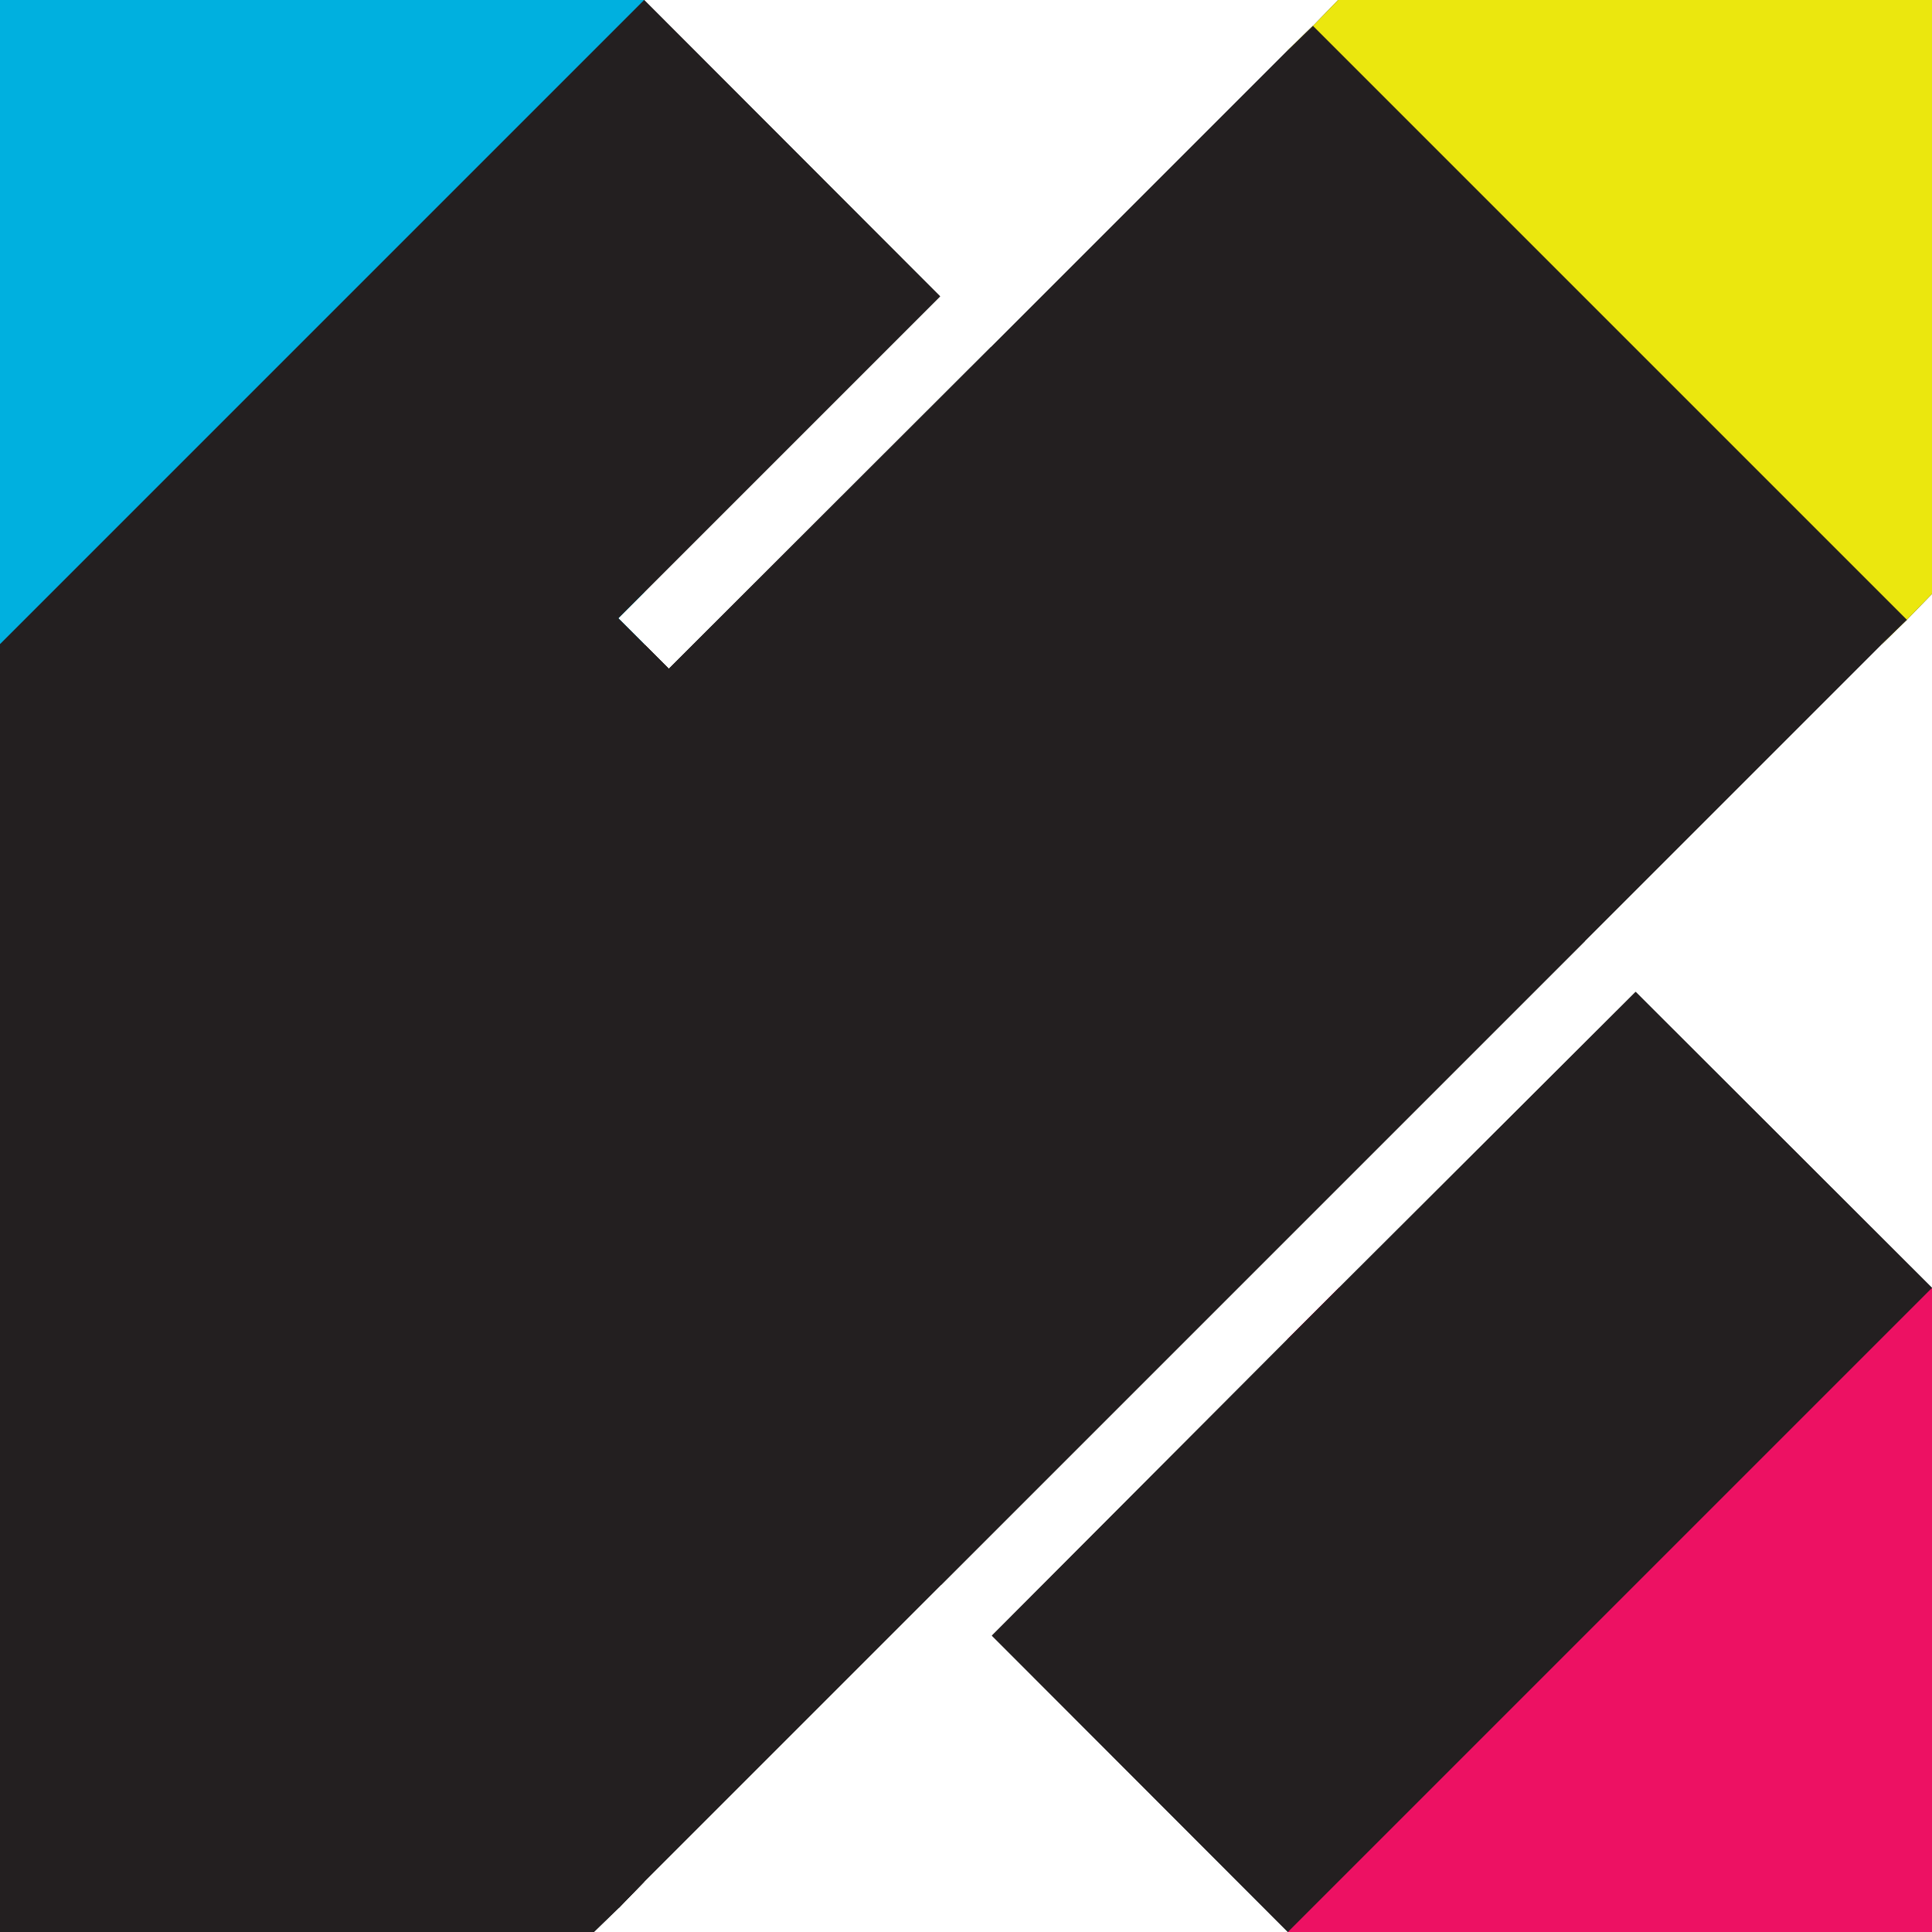
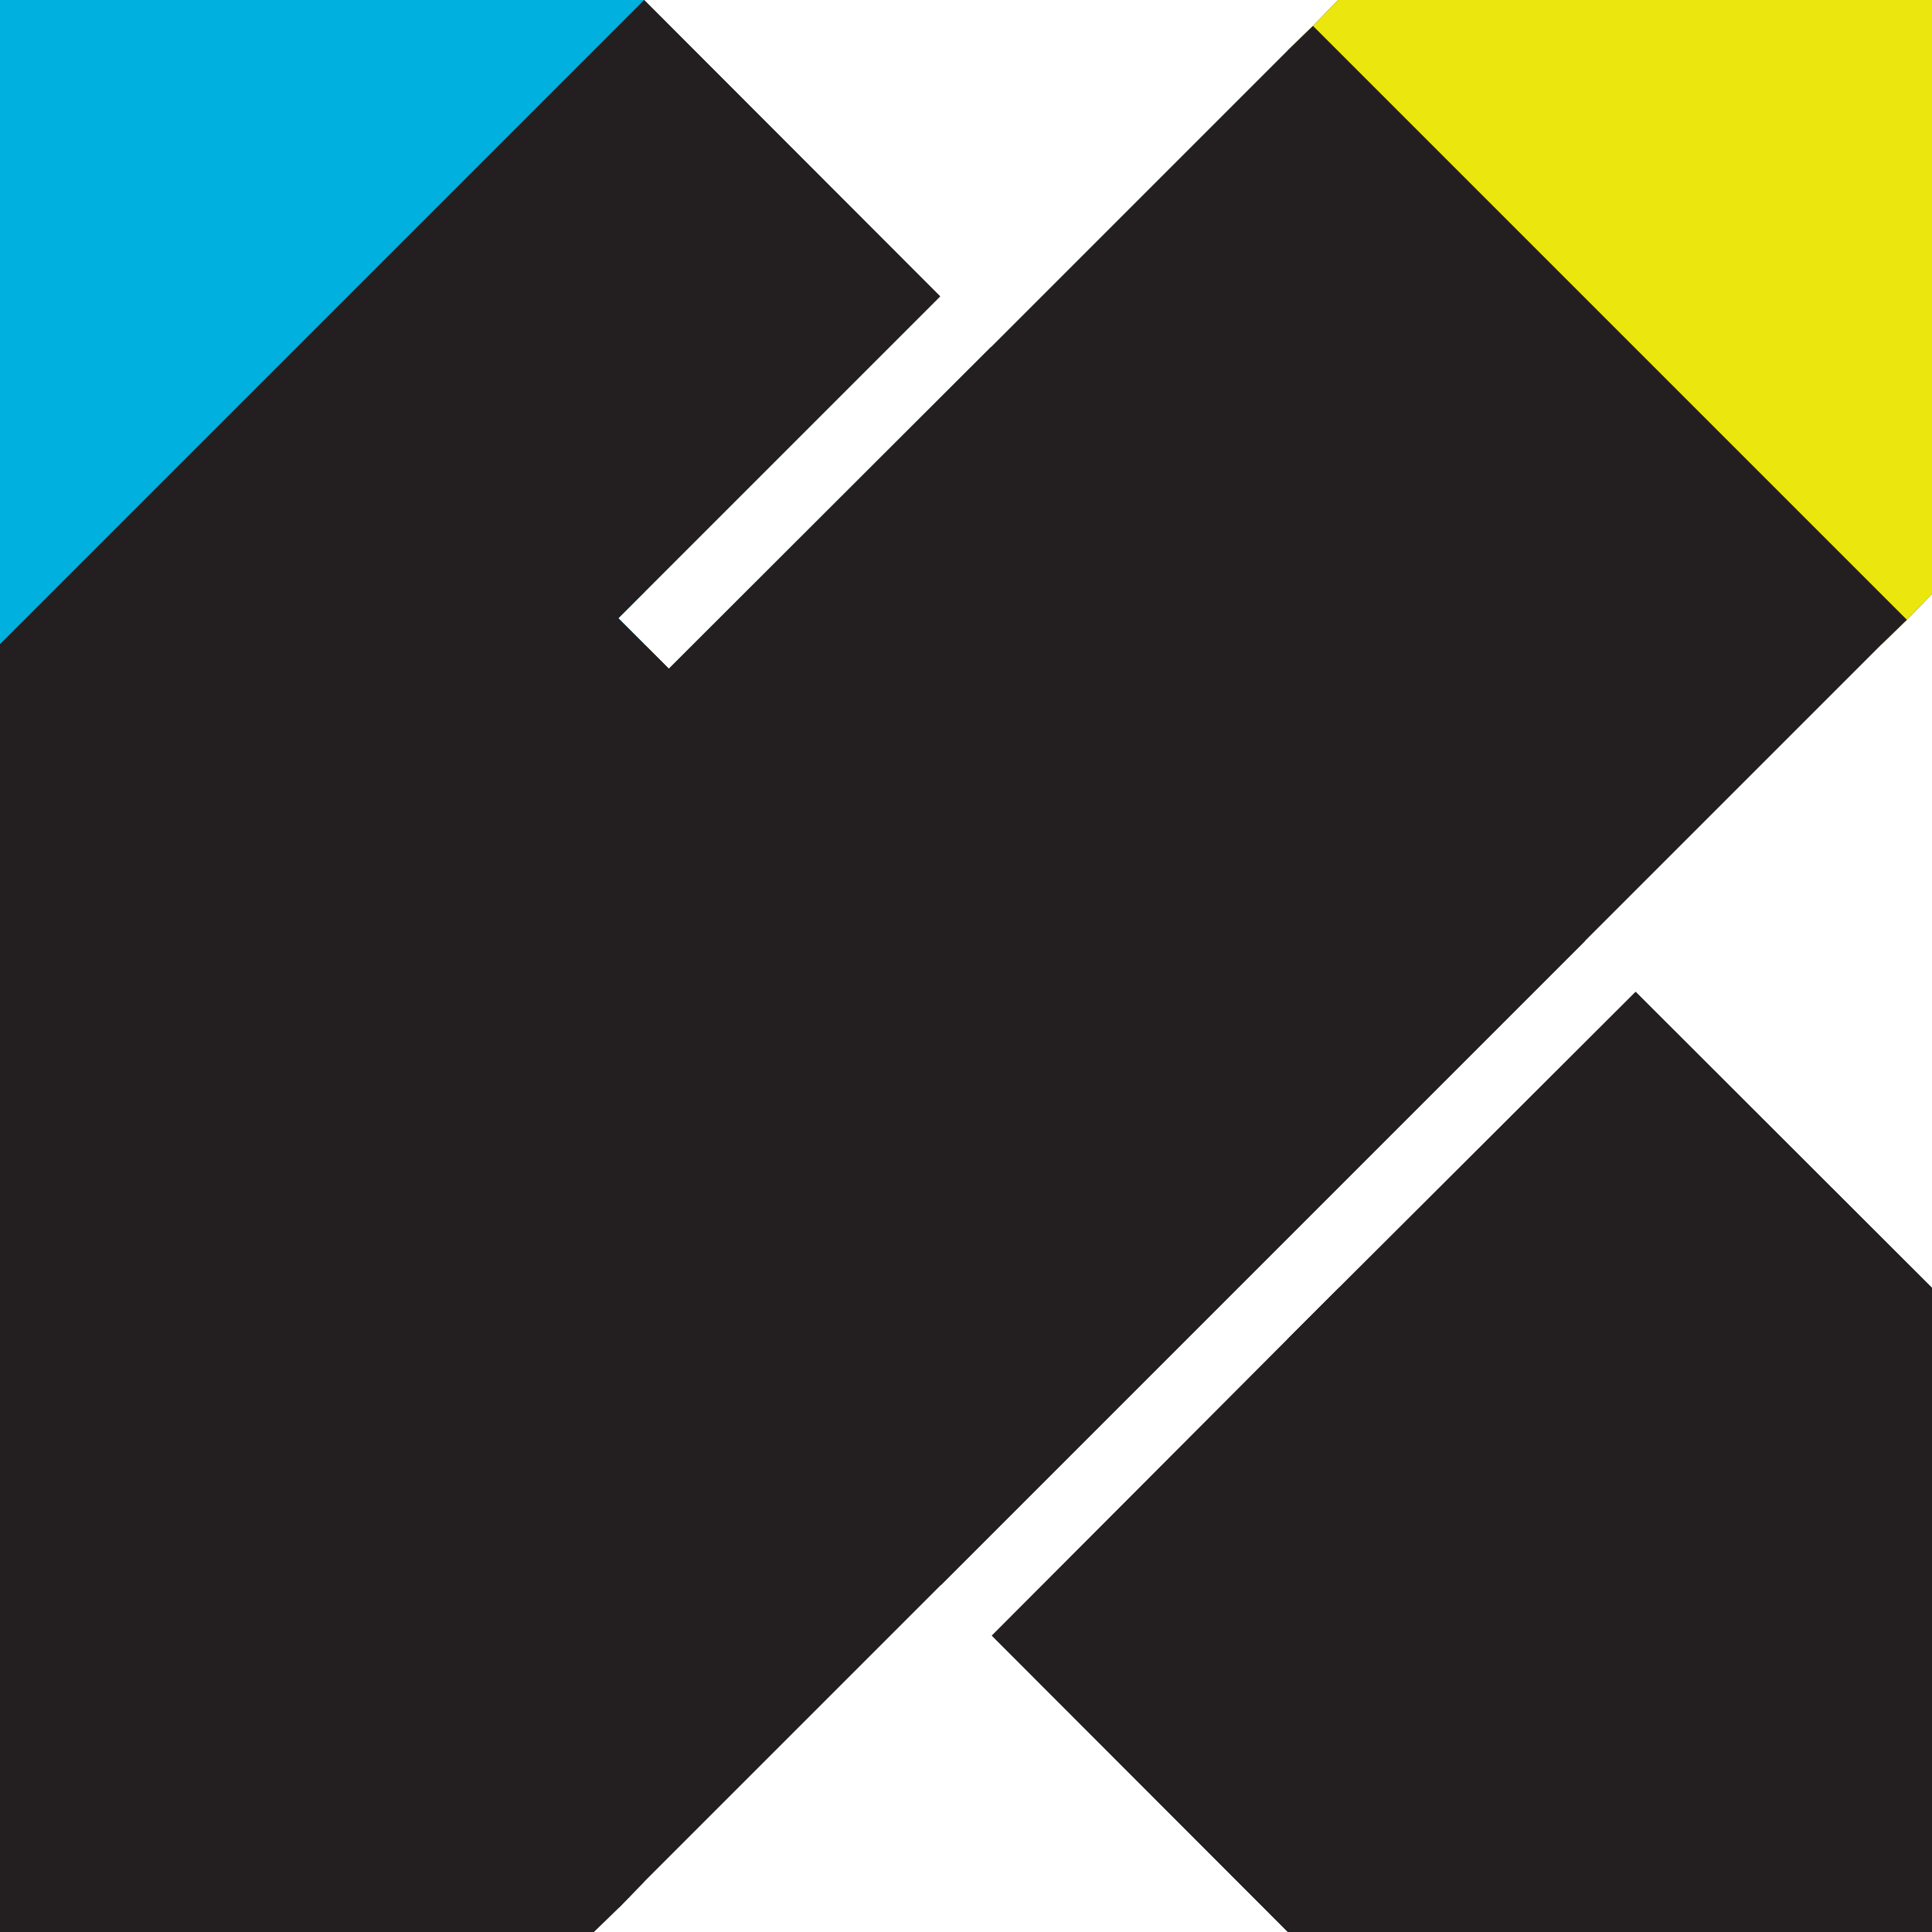
<svg xmlns="http://www.w3.org/2000/svg" data-bbox="0 0 50 50" viewBox="0 0 50 50" data-type="ugc">
  <g>
    <path fill="#231f20" d="M16.67 15.33 16 16l.67.67H0V0h16.67v15.33z" />
    <path fill="#231f20" d="M50 33.33V50H33.33V34.65l1.32-1.32H50z" />
    <path fill="#231f20" d="M50 0v15.37l-.65.67-.65.63H33.33V1.3l.65-.63.65-.67H50z" />
-     <path fill="#231f20" d="m49.35 16.04-.65.63-7.68 7.68-16.67 16.67-7.68 7.68-.65.67L0 33.35l.02-.02 8.33-8.31 8.32-8.33h.02l.62.62 8.34-8.33 7.68-7.68.65-.63 15.37 15.37z" />
    <path fill="#231f20" d="M41.02 24.35 24.35 41.02l-7.68-7.69-8.32-8.31L0 16.67 16.67 0l7.66 7.67L16 16l.67.67v.02h.02l.62.62 8.34-8.33 15.37 15.37z" />
    <path fill="#231f20" d="M50 33.33 33.33 50l-7.66-7.67 7.66-7.68 1.32-1.32 7.68-7.66L50 33.33z" />
    <path fill="#231f20" d="M16.67 16.67v16.67H0V16.67h16.67z" />
-     <path fill="#231f20" d="M16.67 33.33V48.7l-.65.67-.65.63H0V33.33h16.67z" />
    <path fill="none" d="m34.63 0-.65.67" />
    <path fill="#00b0df" d="M16.67 15.33 16 16l.67.67H0V0h16.67v15.33z" />
-     <path fill="#ed1163" d="M50 33.33V50H33.33V34.65l1.32-1.32H50z" />
    <path fill="#ebe70e" d="M50 0v15.37l-.65.67-.65.63H33.33V1.3l.65-.63.65-.67H50z" />
    <path fill="#231f20" d="m49.35 16.04-.65.63-7.68 7.68-16.67 16.67-7.68 7.68-.65.67L0 33.35l.02-.02 8.33-8.31 8.32-8.33h.02l.62.62 8.34-8.33 7.68-7.68.65-.63 15.37 15.37z" />
    <path fill="#231f20" d="M41.02 24.35 24.35 41.02l-7.68-7.69-8.32-8.31L0 16.67 16.67 0l7.66 7.67L16 16l.67.67v.02h.02l.62.62 8.34-8.33 15.37 15.37z" />
    <path fill="#231f20" d="M50 33.33 33.33 50l-7.66-7.67 7.66-7.68 1.32-1.32 7.68-7.66L50 33.33z" />
    <path fill="#231f20" d="M16.67 16.67v16.67H0V16.67h16.67z" />
    <path fill="#231f20" d="M16.67 33.33V48.7l-.65.67-.65.63H0V33.33h16.67z" />
-     <path fill="none" d="m34.63 0-.65.67" />
  </g>
</svg>